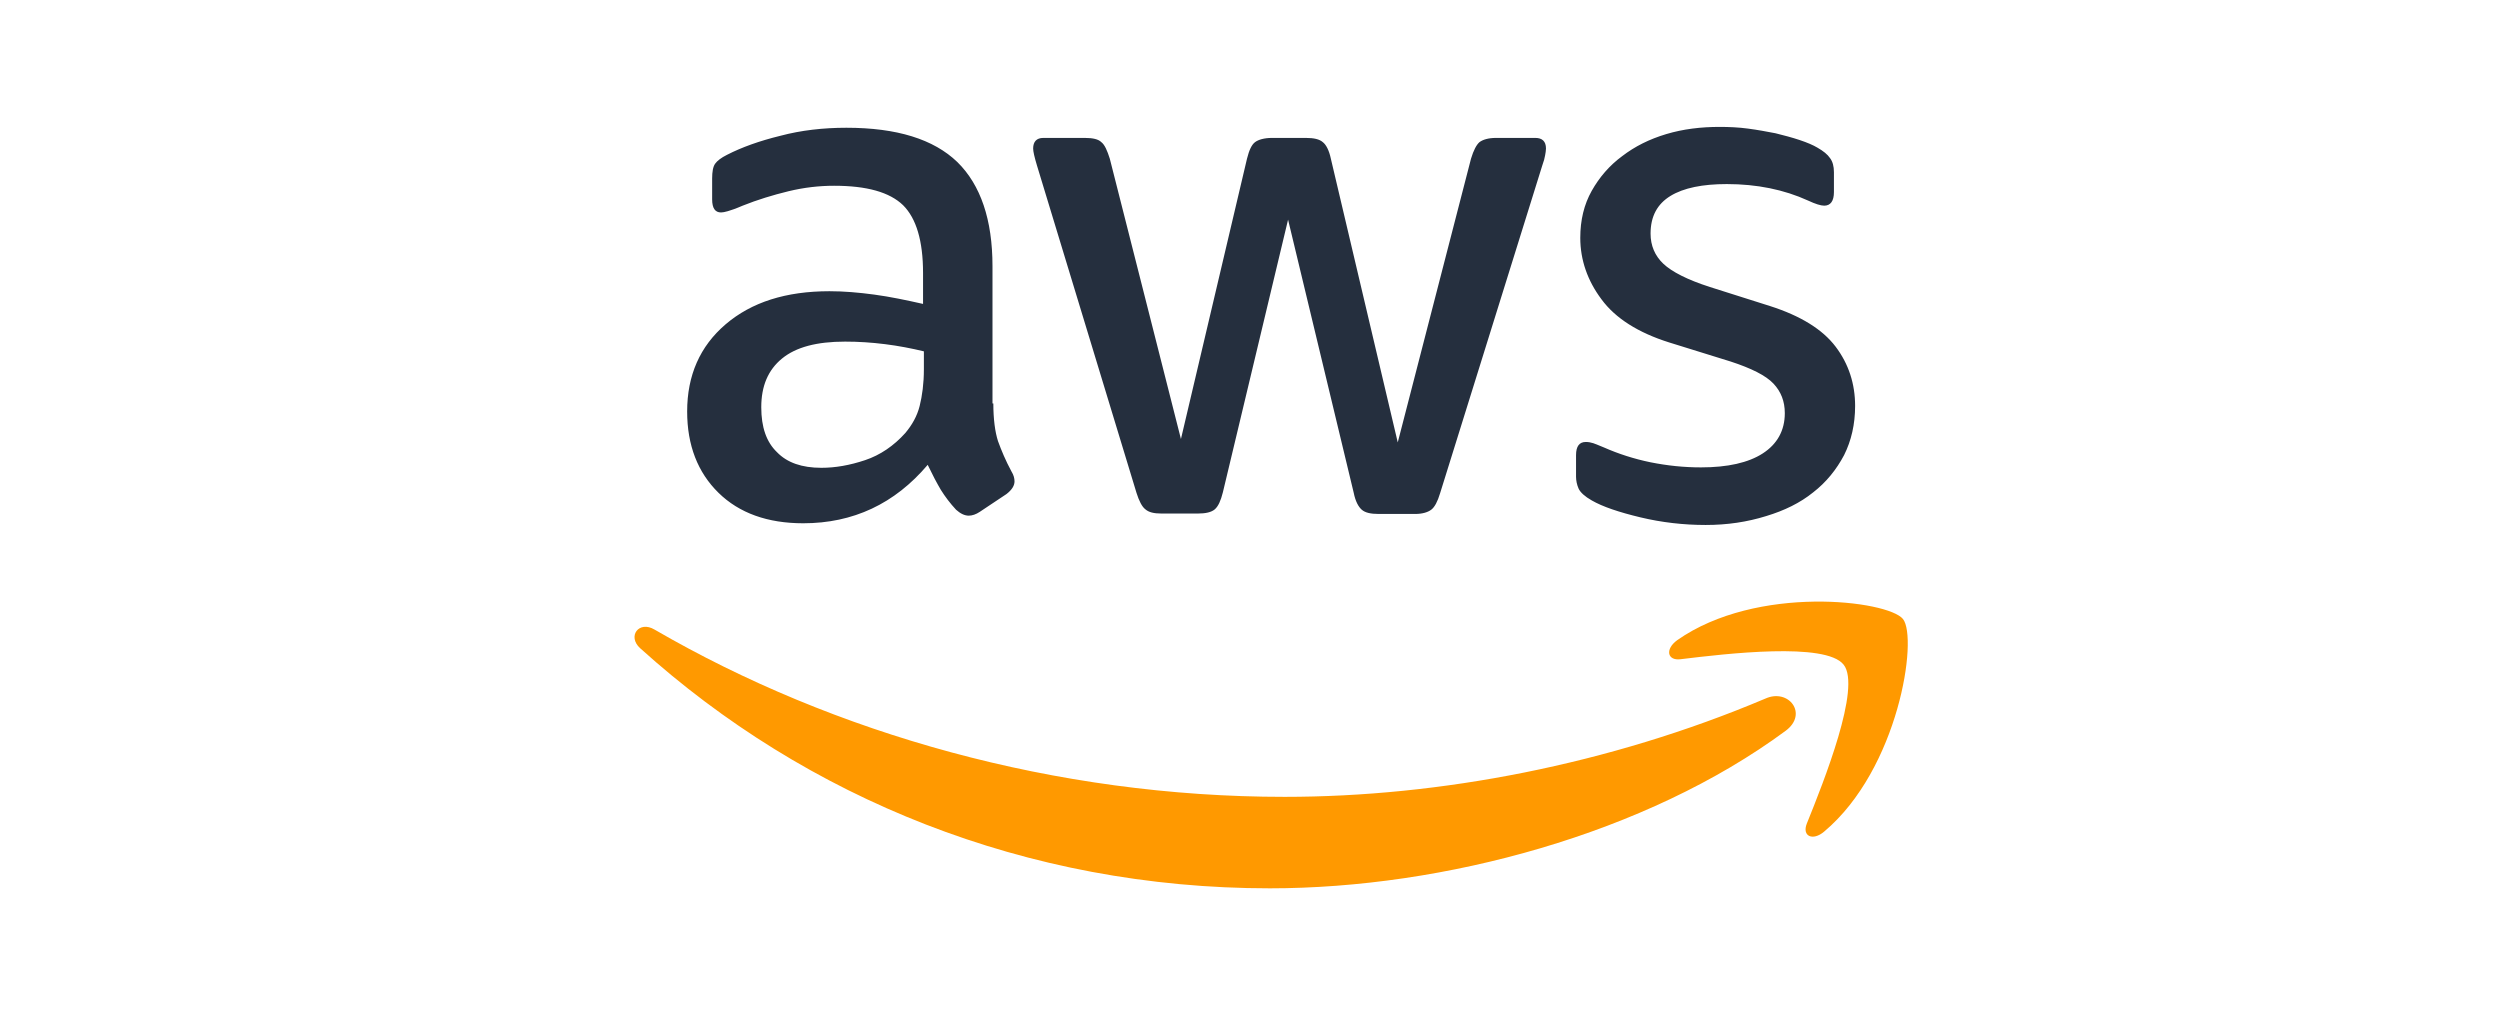
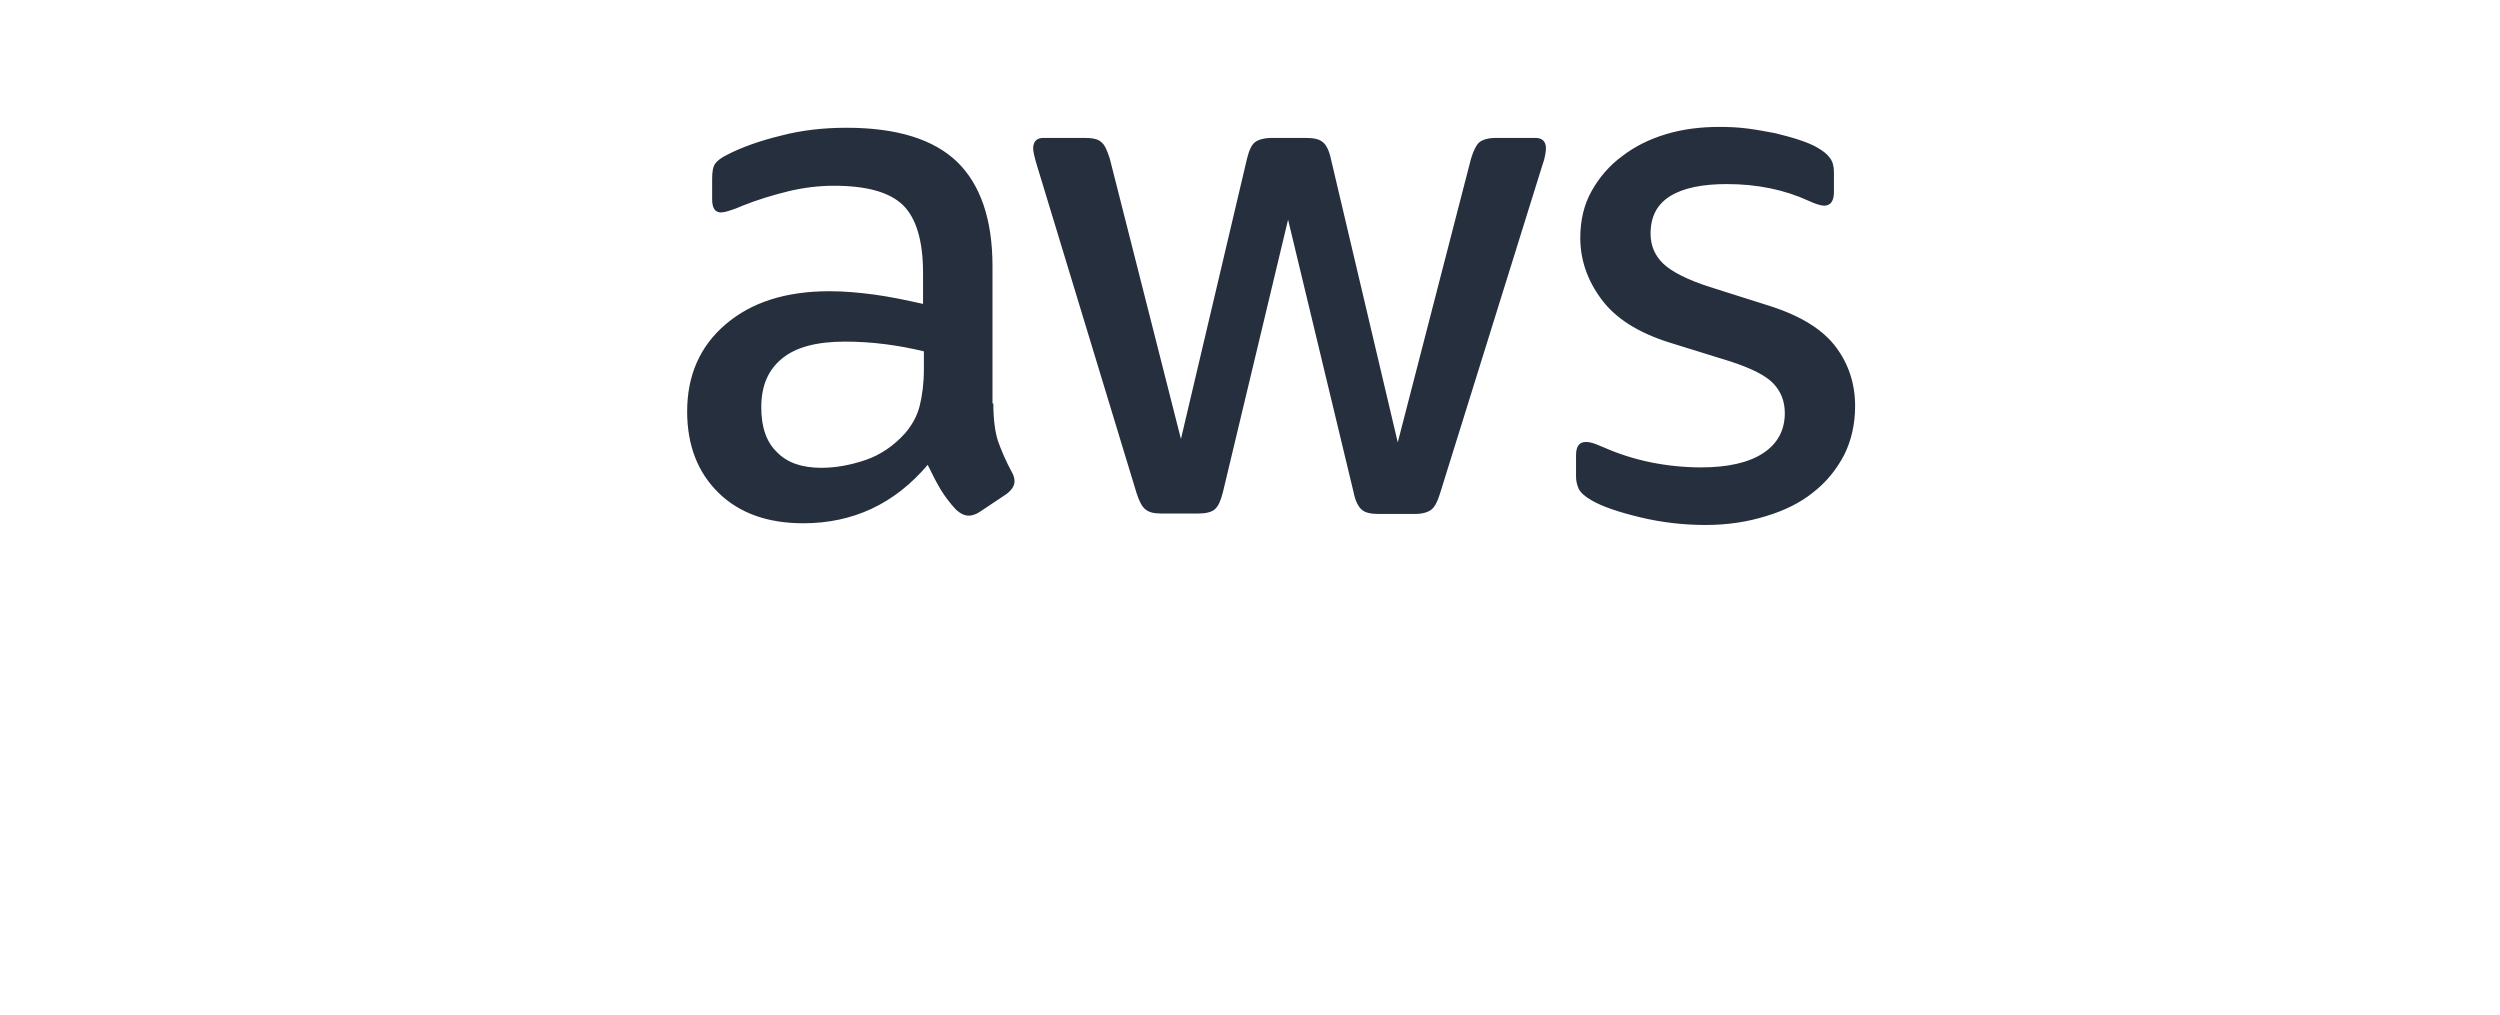
<svg xmlns="http://www.w3.org/2000/svg" width="197" height="80" viewBox="0 0 197 80" fill="none">
  <g id="aws">
    <g id="aws_2">
      <path id="Vector" d="M78.275 31.791C78.275 33.025 78.408 34.026 78.642 34.761C78.909 35.495 79.243 36.296 79.71 37.163C79.877 37.43 79.944 37.697 79.944 37.931C79.944 38.264 79.743 38.598 79.309 38.932L77.207 40.333C76.907 40.534 76.606 40.634 76.34 40.634C76.006 40.634 75.672 40.467 75.338 40.166C74.871 39.666 74.471 39.132 74.137 38.598C73.803 38.031 73.47 37.397 73.103 36.629C70.5 39.699 67.23 41.234 63.292 41.234C60.489 41.234 58.253 40.434 56.618 38.832C54.983 37.23 54.148 35.094 54.148 32.425C54.148 29.588 55.15 27.286 57.185 25.55C59.221 23.815 61.924 22.948 65.361 22.948C66.495 22.948 67.663 23.048 68.898 23.215C70.133 23.381 71.401 23.648 72.736 23.949V21.513C72.736 18.977 72.202 17.208 71.167 16.174C70.099 15.139 68.297 14.638 65.728 14.638C64.56 14.638 63.359 14.772 62.124 15.072C60.889 15.373 59.688 15.74 58.52 16.207C57.986 16.44 57.586 16.574 57.352 16.641C57.118 16.707 56.952 16.741 56.818 16.741C56.351 16.741 56.117 16.407 56.117 15.706V14.071C56.117 13.537 56.184 13.137 56.351 12.903C56.518 12.67 56.818 12.436 57.285 12.202C58.453 11.602 59.855 11.101 61.49 10.701C63.125 10.267 64.86 10.067 66.696 10.067C70.667 10.067 73.57 10.968 75.439 12.77C77.274 14.572 78.208 17.308 78.208 20.979V31.791H78.275ZM64.727 36.863C65.828 36.863 66.963 36.663 68.164 36.262C69.365 35.862 70.433 35.128 71.334 34.127C71.868 33.492 72.268 32.792 72.469 31.991C72.669 31.19 72.802 30.222 72.802 29.088V27.686C71.835 27.453 70.8 27.252 69.732 27.119C68.664 26.985 67.63 26.919 66.596 26.919C64.36 26.919 62.724 27.352 61.623 28.253C60.522 29.154 59.988 30.422 59.988 32.091C59.988 33.659 60.389 34.827 61.223 35.628C62.024 36.462 63.192 36.863 64.727 36.863ZM91.523 40.467C90.922 40.467 90.522 40.367 90.255 40.133C89.988 39.933 89.754 39.466 89.554 38.832L81.712 13.037C81.512 12.369 81.412 11.935 81.412 11.702C81.412 11.168 81.679 10.868 82.213 10.868H85.483C86.117 10.868 86.551 10.968 86.784 11.201C87.051 11.402 87.251 11.869 87.452 12.503L93.058 34.594L98.264 12.503C98.43 11.835 98.631 11.402 98.898 11.201C99.165 11.001 99.632 10.868 100.232 10.868H102.902C103.536 10.868 103.97 10.968 104.237 11.201C104.504 11.402 104.737 11.869 104.871 12.503L110.143 34.861L115.916 12.503C116.117 11.835 116.35 11.402 116.584 11.201C116.851 11.001 117.284 10.868 117.885 10.868H120.989C121.522 10.868 121.823 11.135 121.823 11.702C121.823 11.869 121.789 12.036 121.756 12.236C121.723 12.436 121.656 12.703 121.522 13.07L113.48 38.865C113.28 39.532 113.047 39.966 112.78 40.166C112.513 40.367 112.079 40.5 111.511 40.5H108.642C108.008 40.5 107.574 40.4 107.307 40.166C107.04 39.933 106.806 39.499 106.673 38.832L101.5 17.308L96.362 38.798C96.195 39.466 95.994 39.9 95.728 40.133C95.46 40.367 94.993 40.467 94.393 40.467H91.523ZM134.403 41.368C132.668 41.368 130.933 41.168 129.264 40.767C127.596 40.367 126.294 39.933 125.427 39.432C124.893 39.132 124.526 38.798 124.392 38.498C124.259 38.198 124.192 37.864 124.192 37.564V35.862C124.192 35.161 124.459 34.827 124.96 34.827C125.16 34.827 125.36 34.861 125.56 34.927C125.76 34.994 126.061 35.128 126.395 35.261C127.529 35.762 128.764 36.162 130.065 36.429C131.4 36.696 132.701 36.83 134.036 36.83C136.139 36.83 137.774 36.462 138.908 35.728C140.043 34.994 140.643 33.926 140.643 32.558C140.643 31.624 140.343 30.856 139.743 30.222C139.142 29.588 138.007 29.021 136.372 28.487L131.533 26.985C129.097 26.218 127.295 25.083 126.194 23.582C125.093 22.113 124.526 20.478 124.526 18.743C124.526 17.341 124.826 16.107 125.427 15.039C126.027 13.971 126.828 13.037 127.829 12.303C128.831 11.535 129.965 10.968 131.3 10.567C132.635 10.167 134.036 10 135.505 10C136.239 10 137.006 10.033 137.74 10.133C138.508 10.234 139.209 10.367 139.909 10.501C140.577 10.667 141.211 10.834 141.811 11.034C142.412 11.235 142.879 11.435 143.213 11.635C143.68 11.902 144.014 12.169 144.214 12.469C144.414 12.736 144.514 13.103 144.514 13.571V15.139C144.514 15.84 144.247 16.207 143.747 16.207C143.48 16.207 143.046 16.073 142.479 15.806C140.577 14.939 138.441 14.505 136.072 14.505C134.17 14.505 132.668 14.805 131.634 15.439C130.599 16.073 130.065 17.041 130.065 18.409C130.065 19.344 130.399 20.145 131.066 20.779C131.734 21.413 132.968 22.047 134.737 22.614L139.476 24.116C141.878 24.883 143.613 25.951 144.648 27.319C145.682 28.687 146.183 30.256 146.183 31.991C146.183 33.426 145.883 34.727 145.315 35.862C144.715 36.996 143.914 37.997 142.879 38.798C141.845 39.633 140.61 40.233 139.175 40.667C137.674 41.134 136.105 41.368 134.403 41.368Z" fill="#252F3E" />
      <g id="Group">
-         <path id="Vector_2" fill-rule="evenodd" clip-rule="evenodd" d="M140.71 57.586C129.732 65.695 113.781 70 100.066 70C80.845 70 63.526 62.892 50.444 51.079C49.41 50.145 50.344 48.877 51.579 49.611C65.728 57.82 83.18 62.792 101.234 62.792C113.414 62.792 126.795 60.256 139.109 55.05C140.944 54.216 142.512 56.252 140.71 57.586Z" fill="#FF9900" />
-         <path id="Vector_3" fill-rule="evenodd" clip-rule="evenodd" d="M145.281 52.38C143.88 50.578 136.004 51.512 132.434 51.946C131.366 52.08 131.199 51.145 132.167 50.444C138.44 46.04 148.752 47.308 149.953 48.776C151.154 50.278 149.619 60.589 143.746 65.528C142.845 66.295 141.978 65.895 142.378 64.894C143.713 61.59 146.683 54.149 145.281 52.38Z" fill="#FF9900" />
-       </g>
+         </g>
    </g>
  </g>
</svg>